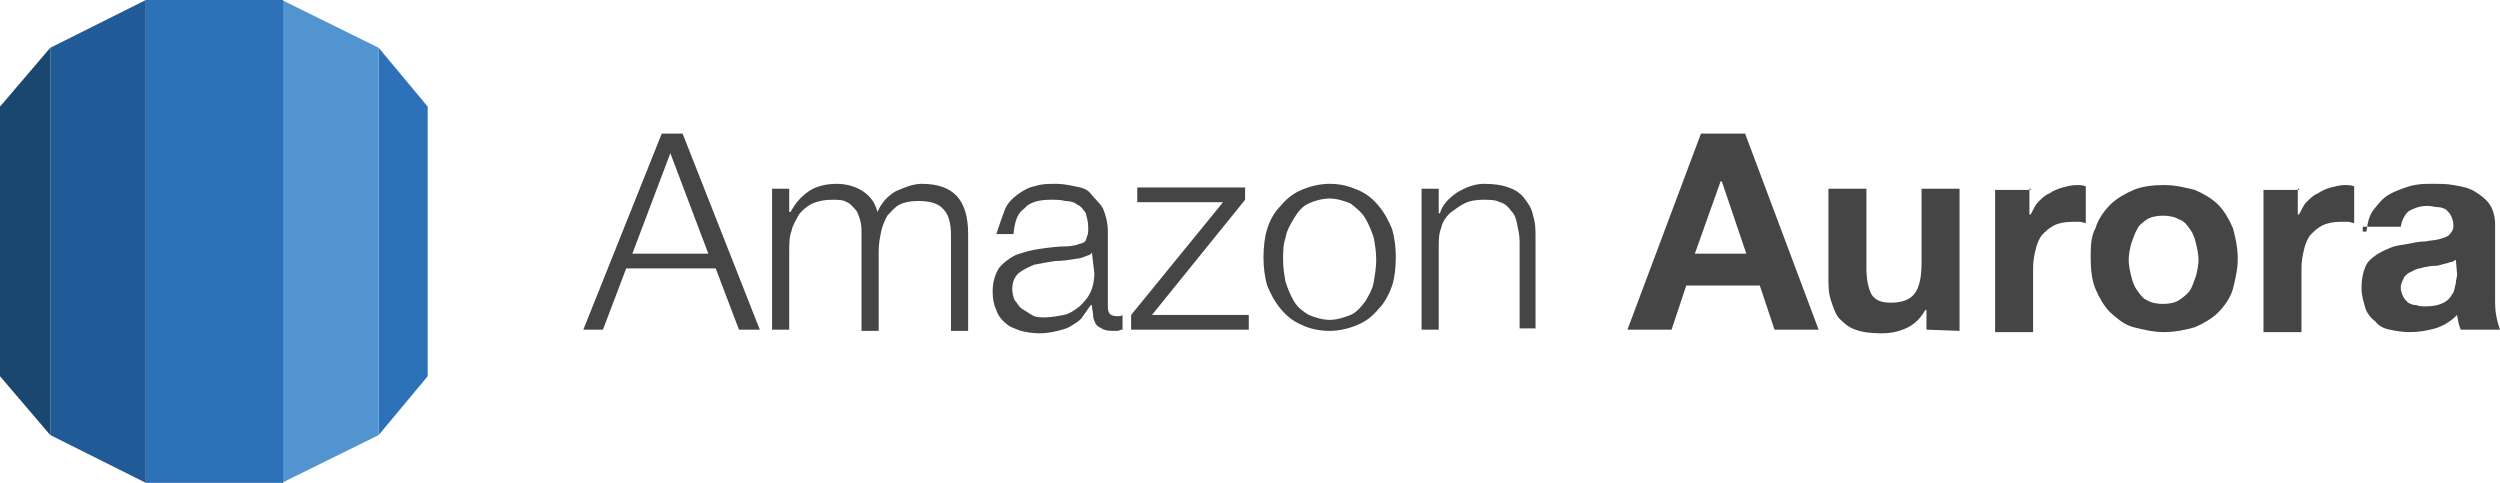
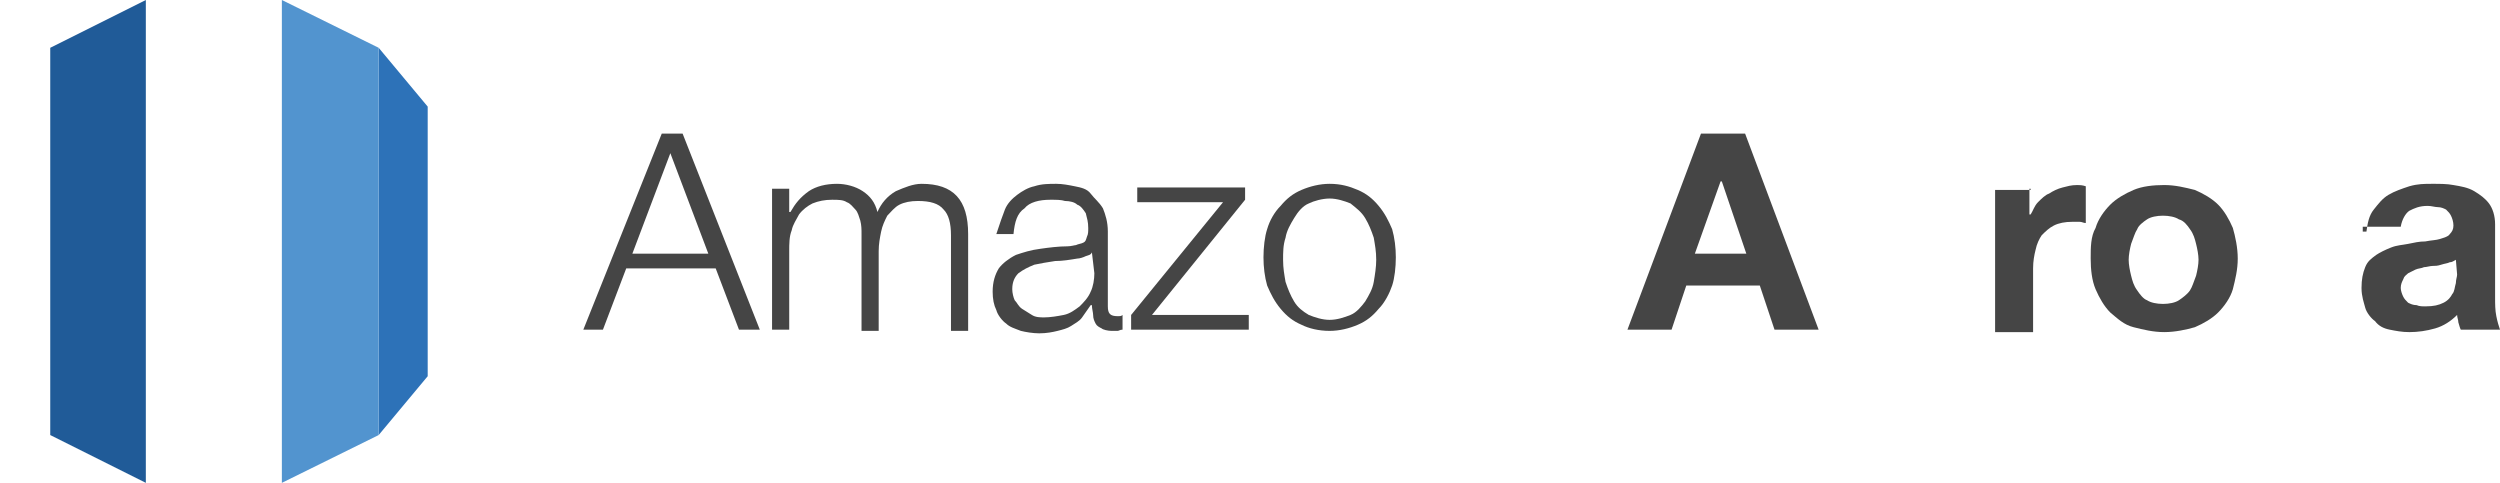
<svg xmlns="http://www.w3.org/2000/svg" xmlns:ns1="http://sodipodi.sourceforge.net/DTD/sodipodi-0.dtd" xmlns:ns2="http://www.inkscape.org/namespaces/inkscape" version="1.1" x="0px" y="0px" viewBox="0 0 204 39.4" enable-background="new 0 0 240 90" xml:space="preserve" id="svg46" ns1:docname="https://dataedo.com/asset/img/banners/features/supported-sources/aurora.svg" width="204" height="39.4" ns2:version="0.92.1 r15371">
  <defs id="defs50" />
  <ns1:namedview pagecolor="#ffffff" bordercolor="#666666" borderopacity="1" objecttolerance="10" gridtolerance="10" guidetolerance="10" ns2:pageopacity="0" ns2:pageshadow="2" ns2:window-width="694" ns2:window-height="480" id="namedview48" showgrid="false" fit-margin-top="0" fit-margin-left="0" fit-margin-right="0" fit-margin-bottom="0" ns2:zoom="1.3208333" ns2:cx="102" ns2:cy="19.700001" ns2:window-x="0" ns2:window-y="0" ns2:window-maximized="0" ns2:current-layer="svg46" />
  <g id="Layer_2" display="none" style="display:none" transform="translate(-18,-25.3)">
    <rect x="-10" y="0" display="inline" stroke-miterlimit="10" width="260" height="90" id="rect2" style="display:inline;fill:none;stroke:#e8e7e7;stroke-width:1.128;stroke-miterlimit:10" />
  </g>
  <g id="Layer_1" transform="translate(-18,-25.3)">
    <g id="g43">
      <g id="g15">
-         <polygon points="22.1,29.2 18,34 18,56 22.1,60.8 " id="polygon5" style="fill:#1a476f" />
        <polygon points="29.9,25.3 22.1,29.2 22.1,60.8 29.9,64.7 " id="polygon7" style="fill:#205b98" />
        <polygon points="48.9,60.8 52.9,56 52.9,34 48.9,29.2 " id="polygon9" style="fill:#2d72b8" />
        <polygon points="48.9,29.2 41,25.3 41,64.7 48.9,60.8 " id="polygon11" style="fill:#5294cf" />
-         <rect x="29.9" y="25.3" width="11.2" height="39.4" id="rect13" style="fill:#2d72b8" />
      </g>
      <g id="g41">
        <path d="m 73.7,36.2 6.3,16 h -1.7 l -1.9,-5 h -7.3 l -1.9,5 H 65.6 L 72,36.2 Z M 75.8,46 72.7,37.8 69.6,46 Z" id="path17" ns2:connector-curvature="0" style="fill:#454545" />
        <path d="m 82.4,40.7 v 1.9 h 0.1 c 0.4,-0.7 0.8,-1.2 1.5,-1.7 0.6,-0.4 1.4,-0.6 2.3,-0.6 0.7,0 1.5,0.2 2.1,0.6 0.6,0.4 1,0.9 1.2,1.7 0.3,-0.7 0.8,-1.3 1.5,-1.7 0.7,-0.3 1.4,-0.6 2.1,-0.6 2.6,0 3.8,1.3 3.8,4.1 v 7.9 h -1.4 v -7.8 c 0,-1 -0.2,-1.7 -0.6,-2.1 -0.4,-0.5 -1.1,-0.7 -2.1,-0.7 -0.6,0 -1.1,0.1 -1.5,0.3 -0.4,0.2 -0.7,0.6 -1,0.9 -0.2,0.4 -0.4,0.8 -0.5,1.3 -0.1,0.5 -0.2,1 -0.2,1.6 v 6.5 h -1.4 v -7.9 c 0,-0.4 0,-0.7 -0.1,-1.1 -0.1,-0.3 -0.2,-0.7 -0.4,-0.9 -0.2,-0.2 -0.4,-0.5 -0.7,-0.6 -0.3,-0.2 -0.7,-0.2 -1.2,-0.2 -0.6,0 -1.1,0.1 -1.6,0.3 -0.4,0.2 -0.8,0.5 -1.1,0.9 -0.2,0.4 -0.5,0.8 -0.6,1.3 -0.2,0.5 -0.2,1.1 -0.2,1.7 v 6.4 H 81 V 40.7 Z" id="path19" ns2:connector-curvature="0" style="fill:#454545" />
        <path d="m 100,42.4 c 0.2,-0.5 0.6,-0.9 1,-1.2 0.4,-0.3 0.9,-0.6 1.4,-0.7 0.6,-0.2 1.2,-0.2 1.8,-0.2 0.5,0 1,0.1 1.5,0.2 0.5,0.1 1,0.2 1.3,0.6 0.3,0.4 0.7,0.7 1,1.2 0.2,0.5 0.4,1.1 0.4,1.9 v 6.1 c 0,0.6 0.2,0.8 0.8,0.8 0.2,0 0.3,0 0.4,-0.1 v 1.2 c -0.2,0 -0.3,0.1 -0.4,0.1 -0.2,0 -0.2,0 -0.5,0 -0.3,0 -0.7,-0.1 -0.8,-0.2 -0.2,-0.1 -0.4,-0.2 -0.5,-0.4 -0.1,-0.2 -0.2,-0.4 -0.2,-0.7 0,-0.2 -0.1,-0.5 -0.1,-0.8 H 107 c -0.2,0.3 -0.5,0.7 -0.7,1 -0.2,0.3 -0.6,0.5 -0.9,0.7 -0.3,0.2 -0.7,0.3 -1.1,0.4 -0.4,0.1 -0.9,0.2 -1.5,0.2 -0.5,0 -1.1,-0.1 -1.5,-0.2 -0.5,-0.2 -0.9,-0.3 -1.2,-0.6 C 99.8,51.5 99.4,51 99.3,50.6 99.1,50.2 99,49.7 99,49.1 c 0,-0.8 0.2,-1.4 0.5,-1.9 0.3,-0.4 0.8,-0.8 1.4,-1.1 0.6,-0.2 1.2,-0.4 2,-0.5 0.7,-0.1 1.5,-0.2 2.2,-0.2 0.3,0 0.6,-0.1 0.7,-0.1 0.2,-0.1 0.4,-0.1 0.6,-0.2 0.2,-0.1 0.2,-0.2 0.3,-0.5 0.1,-0.2 0.1,-0.4 0.1,-0.7 0,-0.5 -0.1,-0.8 -0.2,-1.2 -0.2,-0.3 -0.4,-0.6 -0.7,-0.7 -0.2,-0.2 -0.6,-0.3 -1,-0.3 -0.3,-0.1 -0.7,-0.1 -1.2,-0.1 -0.9,0 -1.7,0.2 -2.1,0.7 -0.6,0.4 -0.8,1.1 -0.9,2.1 h -1.4 c 0.3,-0.9 0.5,-1.5 0.7,-2 z m 7.1,3.5 c -0.1,0.2 -0.2,0.2 -0.5,0.3 -0.2,0.1 -0.5,0.2 -0.7,0.2 -0.6,0.1 -1.2,0.2 -1.8,0.2 -0.7,0.1 -1.2,0.2 -1.7,0.3 -0.5,0.2 -0.9,0.4 -1.3,0.7 -0.3,0.3 -0.5,0.7 -0.5,1.3 0,0.3 0.1,0.7 0.2,0.9 0.2,0.2 0.3,0.5 0.6,0.7 0.3,0.2 0.5,0.3 0.8,0.5 0.3,0.2 0.7,0.2 1,0.2 0.5,0 1.1,-0.1 1.6,-0.2 0.5,-0.1 0.9,-0.4 1.3,-0.7 0.3,-0.3 0.7,-0.7 0.9,-1.2 0.2,-0.4 0.3,-1 0.3,-1.5 z" id="path21" ns2:connector-curvature="0" style="fill:#454545" />
        <path d="m 119.9,51 v 1.2 h -9.6 V 51 l 7.5,-9.2 h -7 v -1.2 h 8.8 v 1 L 112,51 Z" id="path23" ns2:connector-curvature="0" style="fill:#454545" />
        <path d="m 128.8,40.8 c 0.7,0.3 1.2,0.7 1.7,1.3 0.5,0.6 0.8,1.2 1.1,1.9 0.2,0.7 0.3,1.5 0.3,2.3 0,0.8 -0.1,1.7 -0.3,2.3 -0.2,0.6 -0.6,1.4 -1.1,1.9 -0.5,0.6 -1,1 -1.7,1.3 -0.7,0.3 -1.5,0.5 -2.3,0.5 -0.9,0 -1.7,-0.2 -2.3,-0.5 -0.7,-0.3 -1.2,-0.7 -1.7,-1.3 -0.5,-0.6 -0.8,-1.2 -1.1,-1.9 -0.2,-0.7 -0.3,-1.5 -0.3,-2.3 0,-0.8 0.1,-1.7 0.3,-2.3 0.2,-0.7 0.6,-1.4 1.1,-1.9 0.5,-0.6 1,-1 1.7,-1.3 0.7,-0.3 1.5,-0.5 2.3,-0.5 0.9,0 1.6,0.2 2.3,0.5 z m -4,1.1 c -0.5,0.2 -0.9,0.7 -1.2,1.2 -0.3,0.5 -0.6,1 -0.7,1.6 -0.2,0.6 -0.2,1.2 -0.2,1.8 0,0.7 0.1,1.2 0.2,1.8 0.2,0.6 0.4,1.1 0.7,1.6 0.3,0.5 0.7,0.8 1.2,1.1 0.5,0.2 1.1,0.4 1.7,0.4 0.6,0 1.2,-0.2 1.7,-0.4 0.5,-0.2 0.9,-0.7 1.2,-1.1 0.3,-0.5 0.6,-1 0.7,-1.6 0.1,-0.6 0.2,-1.2 0.2,-1.8 0,-0.7 -0.1,-1.2 -0.2,-1.8 -0.2,-0.6 -0.4,-1.1 -0.7,-1.6 -0.3,-0.5 -0.7,-0.8 -1.2,-1.2 -0.5,-0.2 -1.1,-0.4 -1.7,-0.4 -0.6,0 -1.3,0.2 -1.7,0.4 z" id="path25" ns2:connector-curvature="0" style="fill:#454545" />
-         <path d="m 135.4,40.7 v 2 h 0.1 c 0.2,-0.7 0.7,-1.2 1.4,-1.7 0.7,-0.4 1.4,-0.7 2.2,-0.7 0.8,0 1.5,0.1 2,0.3 0.6,0.2 1,0.5 1.3,0.9 0.3,0.4 0.6,0.8 0.7,1.4 0.2,0.6 0.2,1.2 0.2,1.8 v 7.4 H 142 V 45 c 0,-0.5 -0.1,-0.9 -0.2,-1.4 -0.1,-0.5 -0.2,-0.8 -0.5,-1.1 -0.2,-0.3 -0.5,-0.6 -0.9,-0.7 -0.4,-0.2 -0.8,-0.2 -1.4,-0.2 -0.6,0 -1.1,0.1 -1.5,0.3 -0.4,0.2 -0.8,0.5 -1.2,0.8 -0.3,0.3 -0.6,0.7 -0.7,1.2 -0.2,0.5 -0.2,1 -0.2,1.6 v 6.7 H 134 V 40.7 Z" id="path27" ns2:connector-curvature="0" style="fill:#454545" />
        <path d="m 160.4,36.2 6,16 h -3.6 l -1.2,-3.6 h -6 l -1.2,3.6 h -3.6 l 6,-16 z m 0.1,9.8 -2,-5.9 h -0.1 l -2.1,5.9 z" id="path29" ns2:connector-curvature="0" style="fill:#454545" />
-         <path d="m 175.2,52.2 v -1.6 h -0.1 c -0.4,0.7 -0.9,1.2 -1.6,1.5 -0.7,0.3 -1.3,0.4 -2,0.4 -0.8,0 -1.6,-0.1 -2.1,-0.3 -0.6,-0.2 -1,-0.6 -1.3,-0.9 -0.3,-0.3 -0.5,-0.9 -0.7,-1.5 -0.2,-0.6 -0.2,-1.2 -0.2,-2 v -7.1 h 3.1 v 6.5 c 0,1 0.2,1.7 0.4,2.1 0.3,0.5 0.8,0.7 1.6,0.7 0.8,0 1.5,-0.2 1.9,-0.7 0.4,-0.5 0.6,-1.3 0.6,-2.6 v -6 h 3.1 v 11.6 z" id="path31" ns2:connector-curvature="0" style="fill:#454545" />
        <path d="m 183.6,40.7 v 2.1 h 0.1 c 0.2,-0.3 0.3,-0.7 0.6,-1 0.3,-0.3 0.6,-0.6 0.9,-0.7 0.3,-0.2 0.7,-0.4 1.1,-0.5 0.4,-0.1 0.7,-0.2 1.2,-0.2 0.2,0 0.4,0 0.7,0.1 v 3 c -0.2,0 -0.3,-0.1 -0.5,-0.1 -0.2,0 -0.4,0 -0.6,0 -0.6,0 -1.1,0.1 -1.5,0.3 -0.4,0.2 -0.7,0.5 -1,0.8 -0.2,0.3 -0.4,0.7 -0.5,1.2 -0.1,0.4 -0.2,0.9 -0.2,1.5 v 5.2 h -3.1 V 40.8 h 2.9 v -0.1 z" id="path33" ns2:connector-curvature="0" style="fill:#454545" />
        <path d="m 189,43.9 c 0.2,-0.7 0.7,-1.4 1.2,-1.9 0.5,-0.5 1.2,-0.9 1.9,-1.2 0.7,-0.3 1.6,-0.4 2.5,-0.4 0.9,0 1.7,0.2 2.5,0.4 0.7,0.3 1.4,0.7 1.9,1.2 0.5,0.5 0.9,1.2 1.2,1.9 0.2,0.7 0.4,1.6 0.4,2.5 0,0.9 -0.2,1.7 -0.4,2.5 -0.2,0.7 -0.7,1.4 -1.2,1.9 -0.5,0.5 -1.2,0.9 -1.9,1.2 -0.7,0.2 -1.6,0.4 -2.5,0.4 -0.9,0 -1.7,-0.2 -2.5,-0.4 -0.8,-0.2 -1.3,-0.7 -1.9,-1.2 -0.5,-0.5 -0.9,-1.2 -1.2,-1.9 -0.3,-0.7 -0.4,-1.6 -0.4,-2.5 0,-0.9 0,-1.8 0.4,-2.5 z m 2.9,3.9 c 0.1,0.4 0.2,0.8 0.5,1.2 0.2,0.3 0.5,0.7 0.8,0.8 0.3,0.2 0.8,0.3 1.3,0.3 0.5,0 1,-0.1 1.3,-0.3 0.3,-0.2 0.7,-0.5 0.9,-0.8 0.2,-0.3 0.3,-0.7 0.5,-1.2 0.1,-0.4 0.2,-0.9 0.2,-1.3 0,-0.4 -0.1,-0.9 -0.2,-1.3 -0.1,-0.4 -0.2,-0.8 -0.5,-1.2 -0.2,-0.3 -0.5,-0.7 -0.9,-0.8 -0.3,-0.2 -0.8,-0.3 -1.3,-0.3 -0.5,0 -1,0.1 -1.3,0.3 -0.3,0.2 -0.7,0.5 -0.8,0.8 -0.2,0.3 -0.3,0.7 -0.5,1.2 -0.1,0.4 -0.2,0.9 -0.2,1.3 0,0.4 0.1,0.9 0.2,1.3 z" id="path35" ns2:connector-curvature="0" style="fill:#454545" />
-         <path d="m 205.5,40.7 v 2.1 h 0.1 c 0.2,-0.3 0.3,-0.7 0.6,-1 0.3,-0.3 0.6,-0.6 0.9,-0.7 0.3,-0.2 0.7,-0.4 1.1,-0.5 0.4,-0.1 0.7,-0.2 1.2,-0.2 0.2,0 0.4,0 0.7,0.1 v 3 c -0.2,0 -0.3,-0.1 -0.5,-0.1 -0.2,0 -0.4,0 -0.6,0 -0.6,0 -1.1,0.1 -1.5,0.3 -0.4,0.2 -0.7,0.5 -1,0.8 -0.2,0.3 -0.4,0.7 -0.5,1.2 -0.1,0.4 -0.2,0.9 -0.2,1.5 v 5.2 h -3.1 V 40.8 h 2.9 v -0.1 z" id="path37" ns2:connector-curvature="0" style="fill:#454545" />
        <path d="m 211.1,44.2 c 0.1,-0.7 0.2,-1.3 0.6,-1.8 0.4,-0.5 0.7,-0.9 1.2,-1.2 0.5,-0.3 1.1,-0.5 1.7,-0.7 0.7,-0.2 1.2,-0.2 1.9,-0.2 0.6,0 1.2,0 1.7,0.1 0.6,0.1 1.2,0.2 1.7,0.5 0.5,0.3 0.9,0.6 1.2,1 0.3,0.4 0.5,1 0.5,1.7 v 6 c 0,0.5 0,1 0.1,1.5 0.1,0.5 0.2,0.8 0.3,1.1 h -3.2 c -0.1,-0.2 -0.1,-0.3 -0.2,-0.6 0,-0.2 -0.1,-0.4 -0.1,-0.6 -0.5,0.5 -1.1,0.9 -1.8,1.1 -0.7,0.2 -1.4,0.3 -2.1,0.3 -0.6,0 -1.1,-0.1 -1.6,-0.2 -0.5,-0.1 -0.9,-0.3 -1.2,-0.7 -0.3,-0.2 -0.7,-0.7 -0.8,-1.1 -0.1,-0.4 -0.3,-0.9 -0.3,-1.6 0,-0.7 0.1,-1.2 0.3,-1.7 0.2,-0.5 0.5,-0.7 0.9,-1 0.3,-0.2 0.7,-0.4 1.2,-0.6 0.5,-0.2 0.9,-0.2 1.4,-0.3 0.5,-0.1 0.9,-0.2 1.4,-0.2 0.5,-0.1 0.9,-0.1 1.2,-0.2 0.3,-0.1 0.7,-0.2 0.8,-0.4 0.2,-0.2 0.3,-0.4 0.3,-0.7 0,-0.3 -0.1,-0.6 -0.2,-0.8 -0.1,-0.2 -0.2,-0.3 -0.4,-0.5 -0.2,-0.1 -0.4,-0.2 -0.7,-0.2 -0.2,0 -0.5,-0.1 -0.8,-0.1 -0.7,0 -1.1,0.2 -1.5,0.4 -0.3,0.2 -0.6,0.7 -0.7,1.3 h -3.1 v 0.4 z m 7.3,2.3 c -0.2,0.1 -0.3,0.2 -0.5,0.2 -0.2,0.1 -0.4,0.1 -0.7,0.2 -0.3,0.1 -0.5,0.1 -0.7,0.1 -0.2,0 -0.5,0.1 -0.7,0.1 -0.2,0.1 -0.5,0.1 -0.7,0.2 -0.2,0.1 -0.4,0.2 -0.6,0.3 -0.2,0.2 -0.3,0.2 -0.4,0.5 -0.1,0.2 -0.2,0.4 -0.2,0.7 0,0.2 0.1,0.5 0.2,0.7 0.1,0.2 0.2,0.3 0.4,0.5 0.2,0.1 0.4,0.2 0.7,0.2 0.2,0.1 0.5,0.1 0.7,0.1 0.7,0 1.1,-0.1 1.5,-0.3 0.4,-0.2 0.6,-0.5 0.7,-0.7 0.2,-0.2 0.2,-0.6 0.3,-0.9 0,-0.3 0.1,-0.5 0.1,-0.7 z" id="path39" ns2:connector-curvature="0" style="fill:#454545" />
      </g>
    </g>
  </g>
</svg>